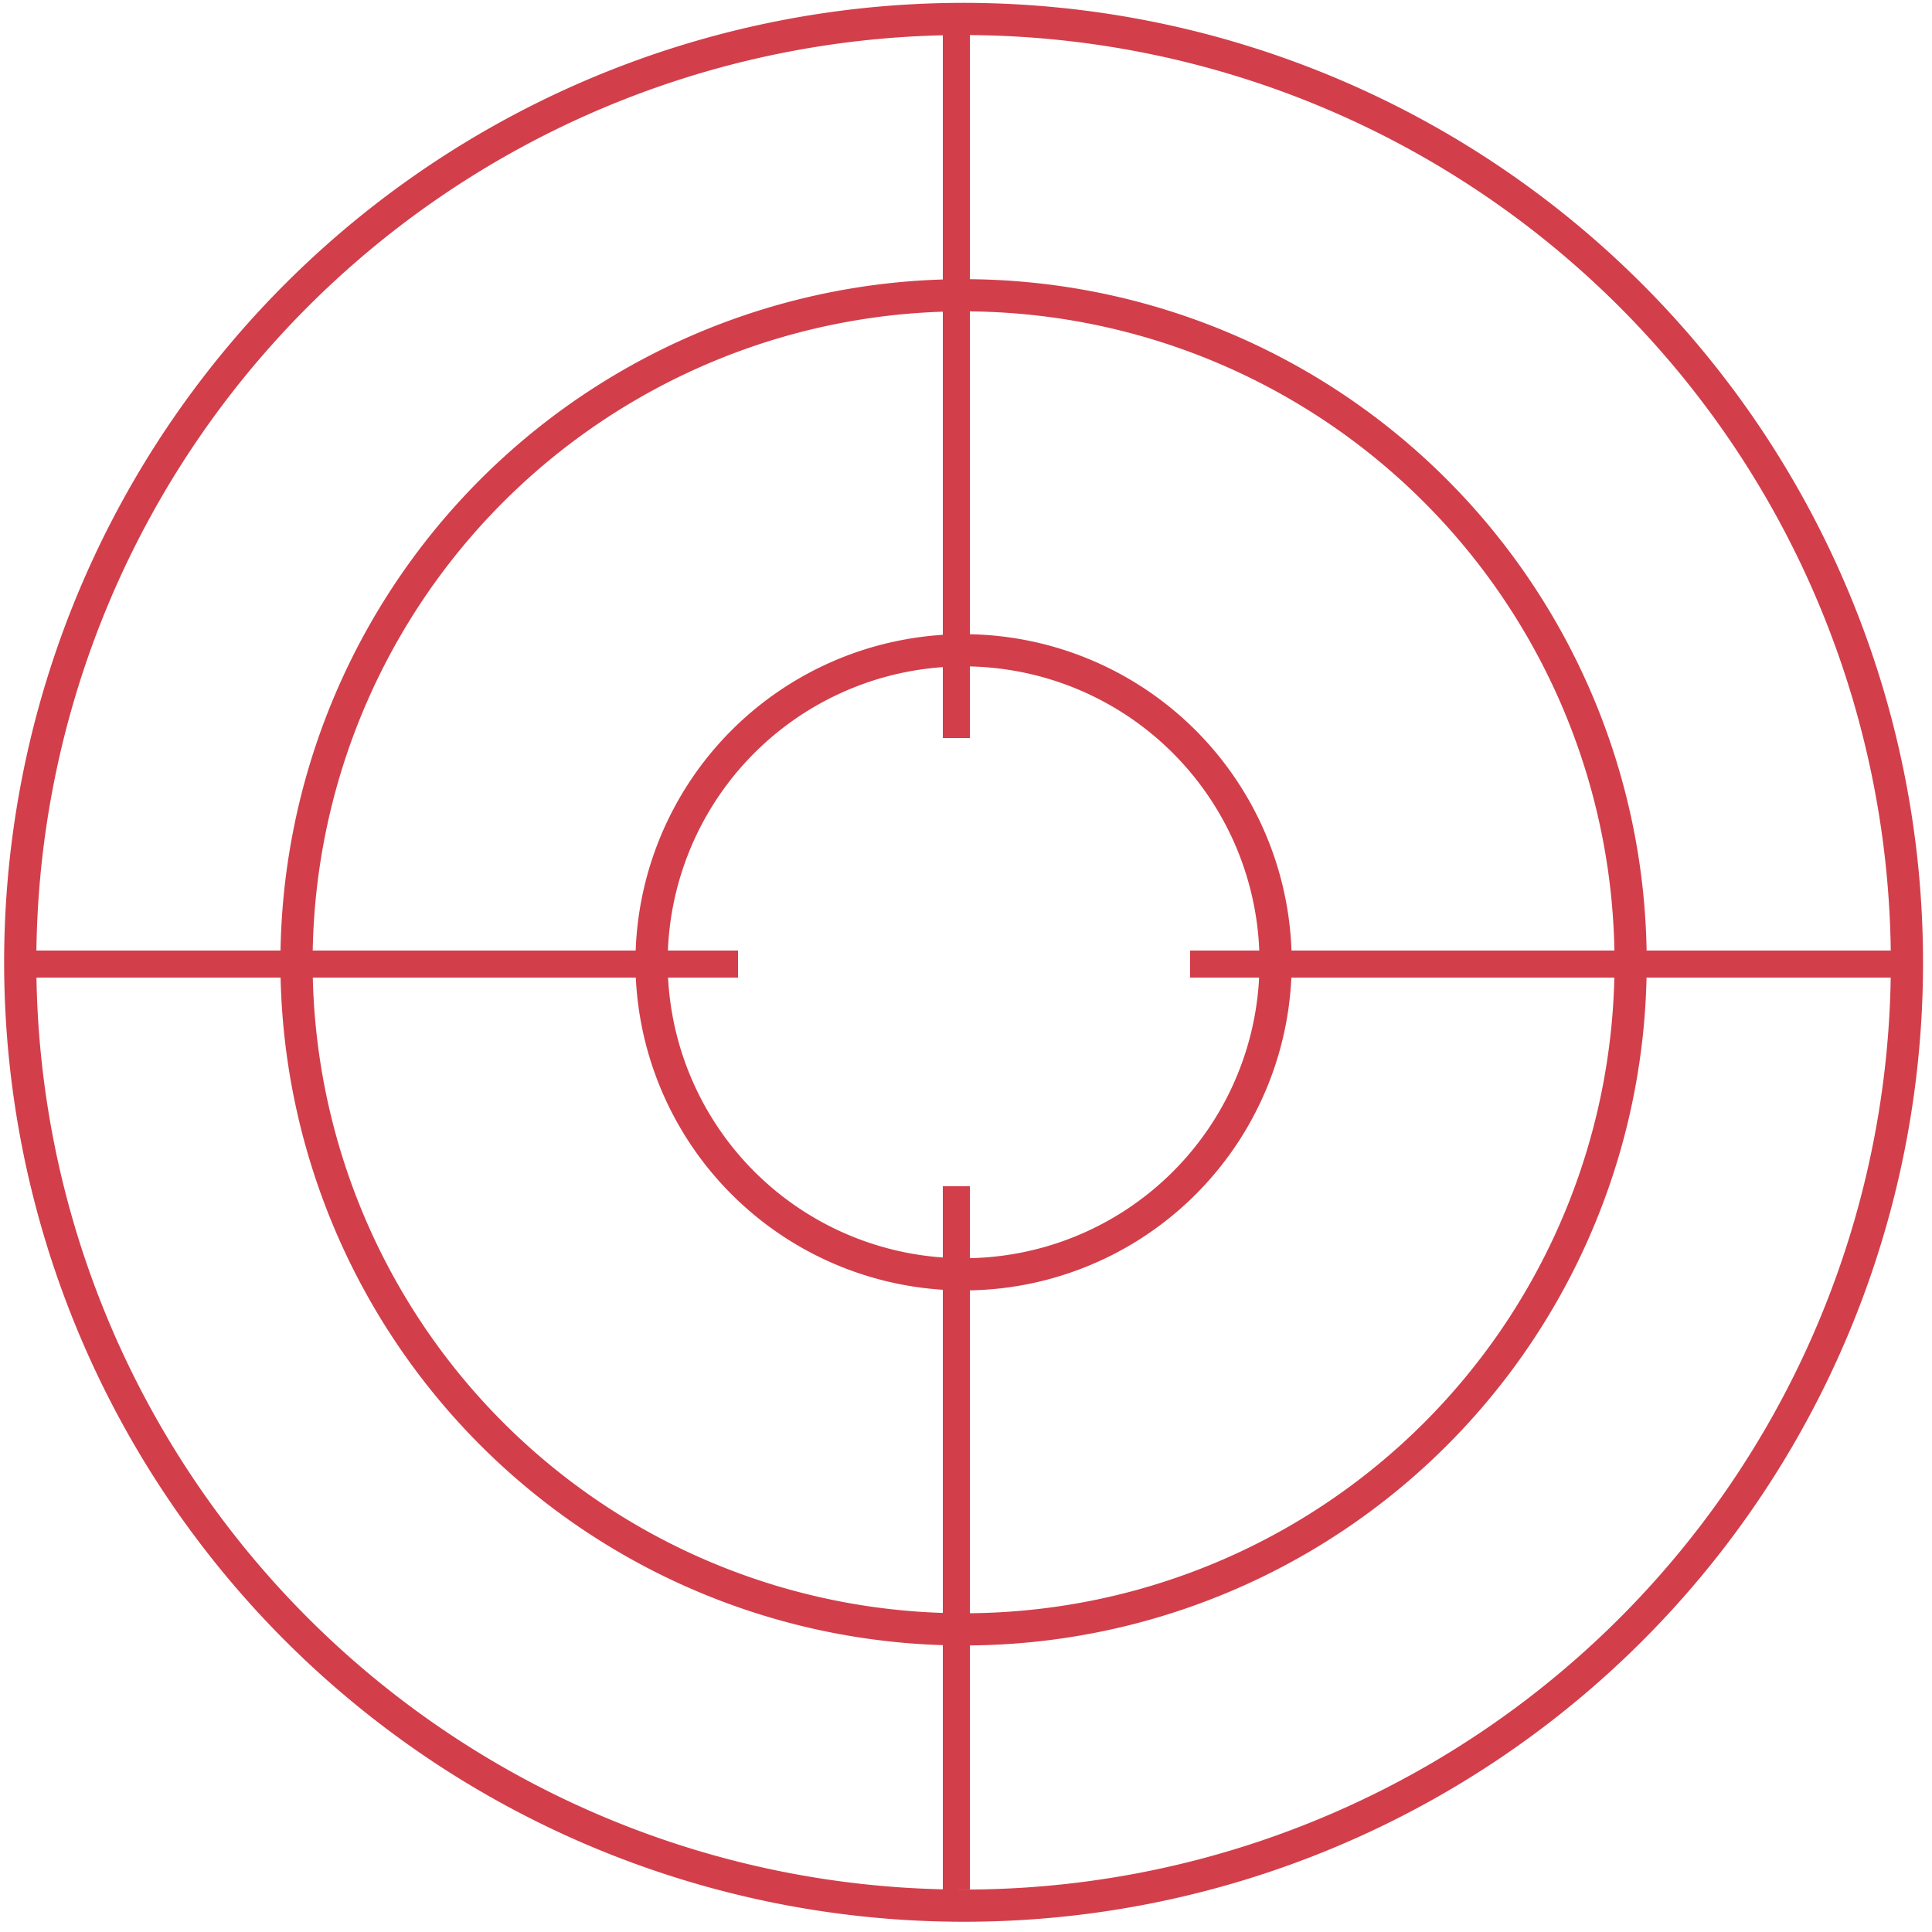
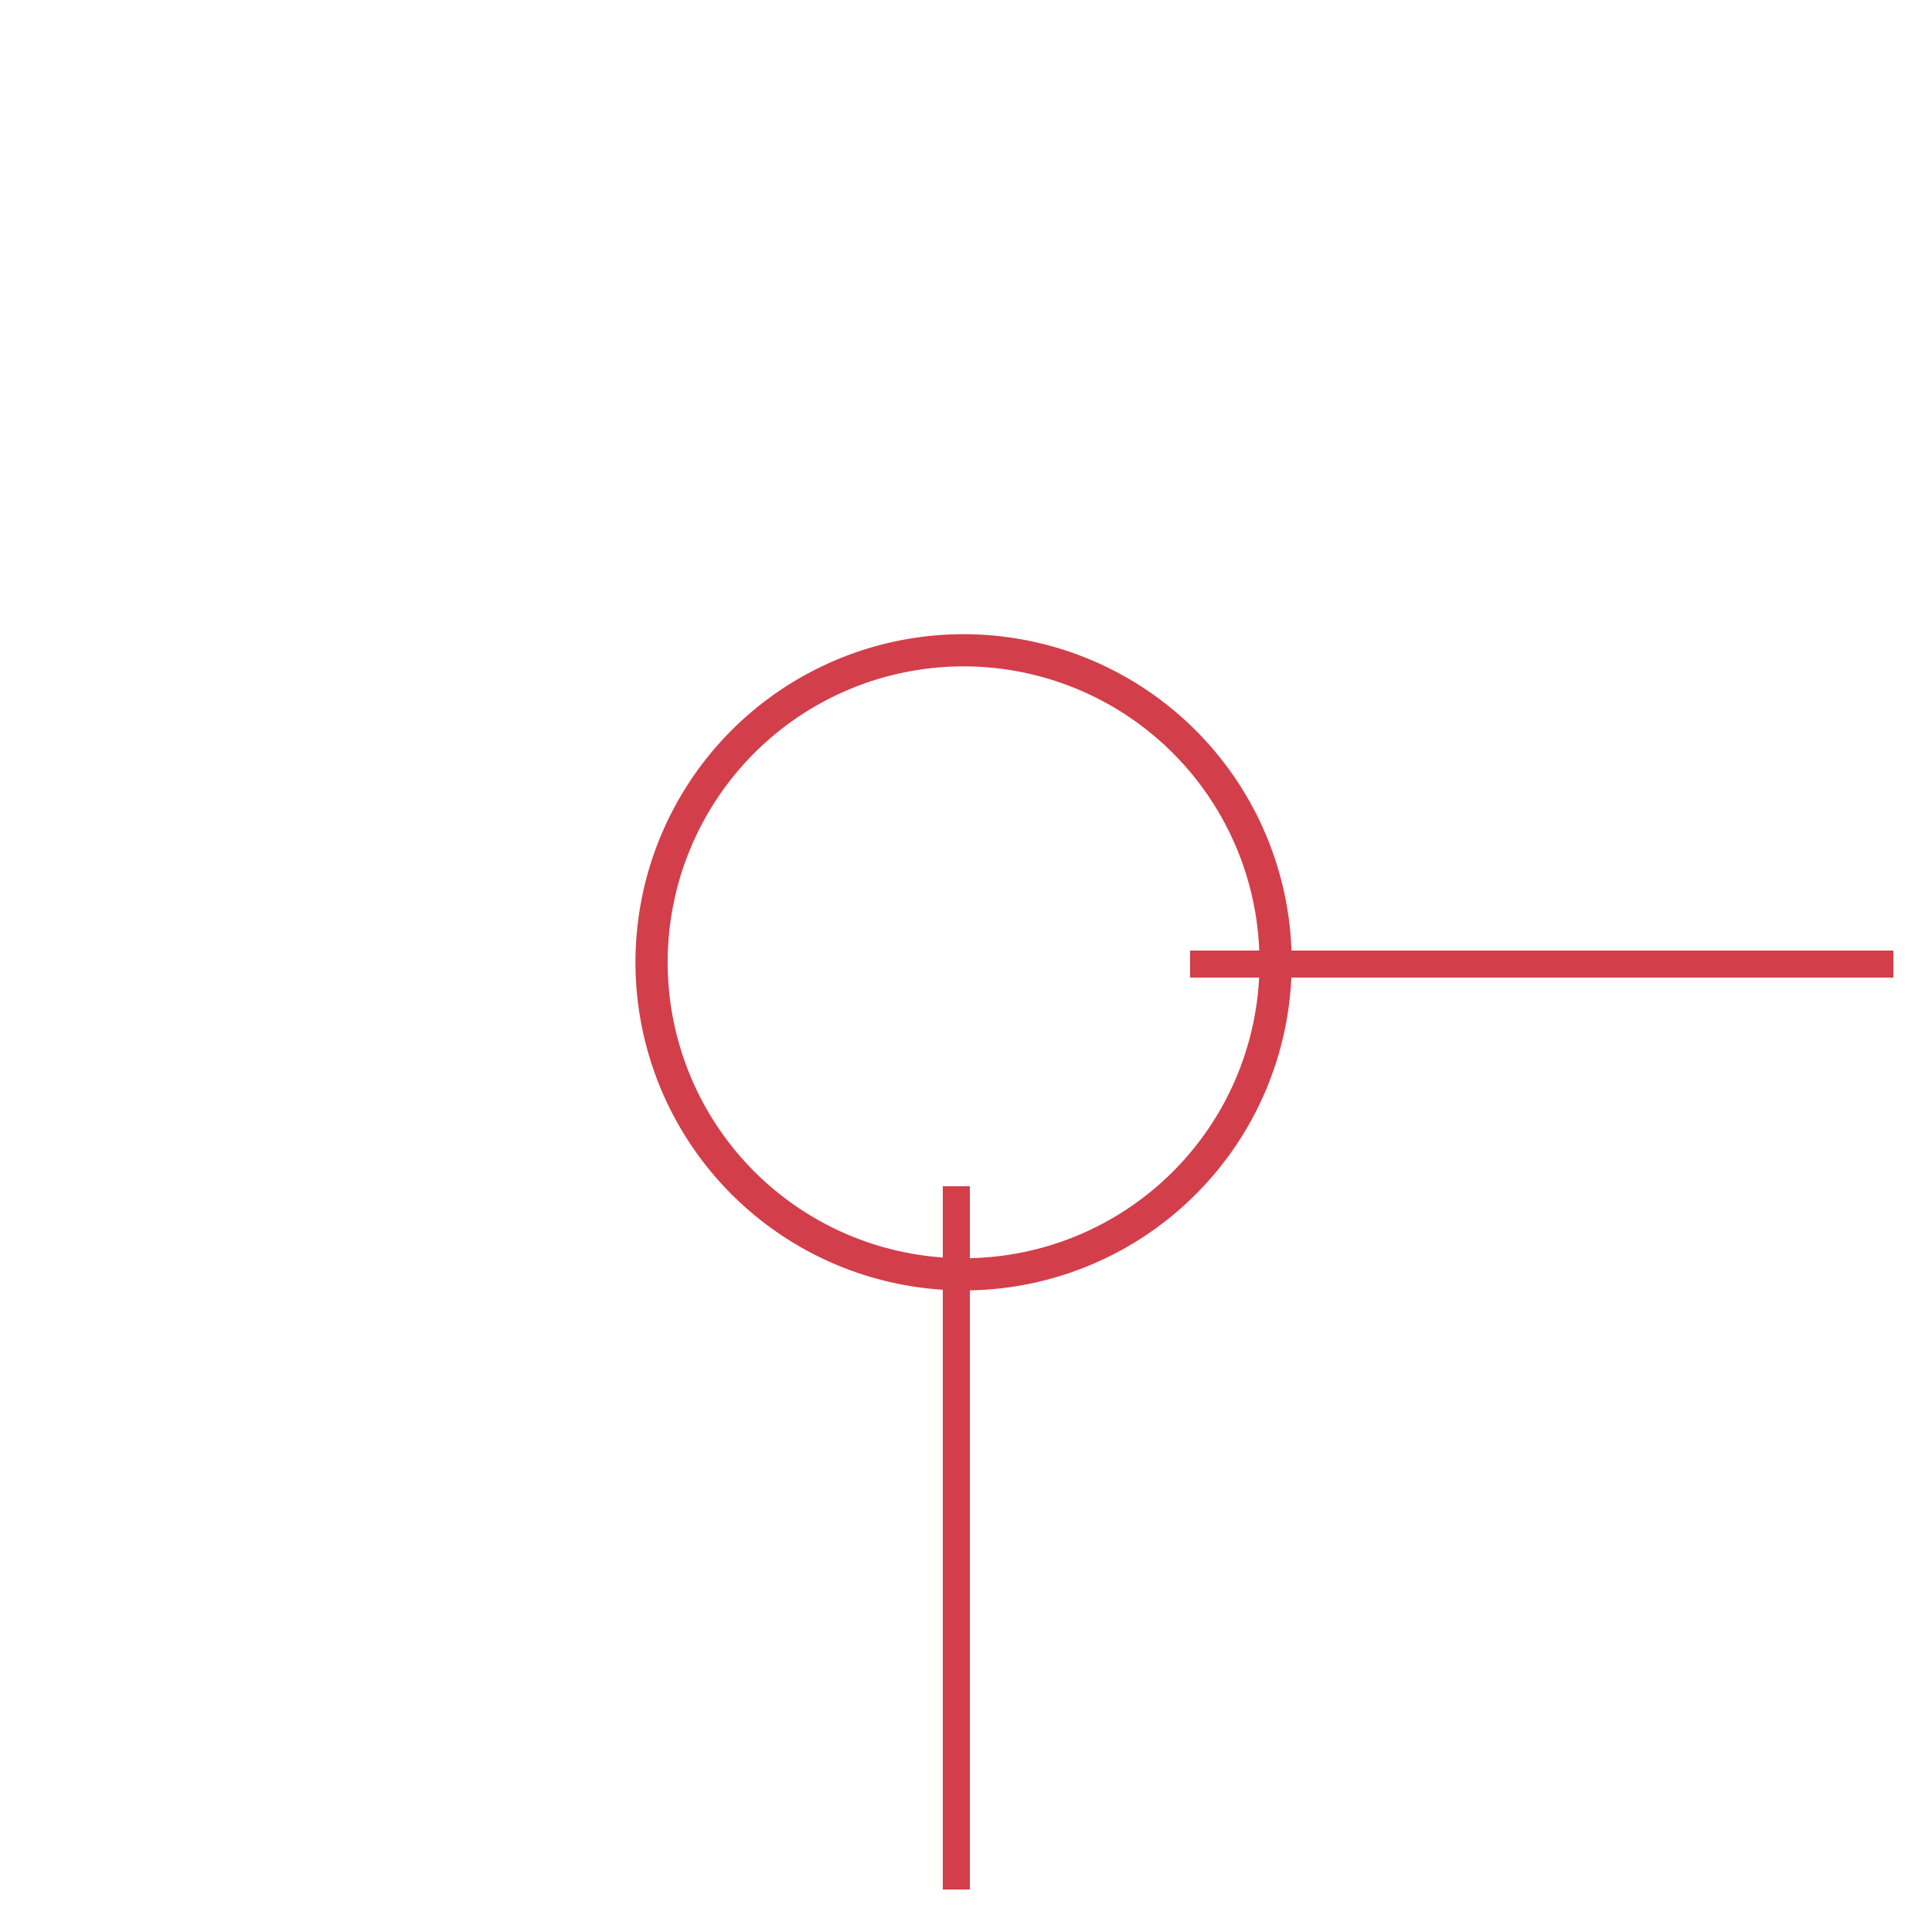
<svg xmlns="http://www.w3.org/2000/svg" id="Target" width="500" height="500" viewBox="0 0 500 500">
  <defs>
    <style>
      .cls-1 {
        fill: none;
        stroke: #d33e4b;
        stroke-width: 8.333px;
        fill-rule: evenodd;
      }

      .cls-2 {
        fill: #d33e4b;
      }
    </style>
  </defs>
  <g id="Mirino">
-     <path class="cls-1" d="M249.375,493.18A244.136,244.136,0,1,1,493.51,249.044,243.913,243.913,0,0,1,249.375,493.18Z" />
-     <path class="cls-1" d="M249.375,421.674A172.63,172.63,0,1,1,422,249.044,172.473,172.473,0,0,1,249.375,421.674Z" />
    <path class="cls-1" d="M249.375,329.793a80.75,80.75,0,1,1,80.749-80.749A80.676,80.676,0,0,1,249.375,329.793Z" />
-     <rect class="cls-2" x="244" y="9" width="7" height="182" />
    <rect id="Rectangle_1_copy_2" data-name="Rectangle 1 copy 2" class="cls-2" x="308" y="246" width="182" height="7" />
-     <rect id="Rectangle_1_copy_3" data-name="Rectangle 1 copy 3" class="cls-2" x="9" y="246" width="182" height="7" />
    <rect id="Rectangle_1_copy" data-name="Rectangle 1 copy" class="cls-2" x="244" y="307" width="7" height="182" />
  </g>
</svg>